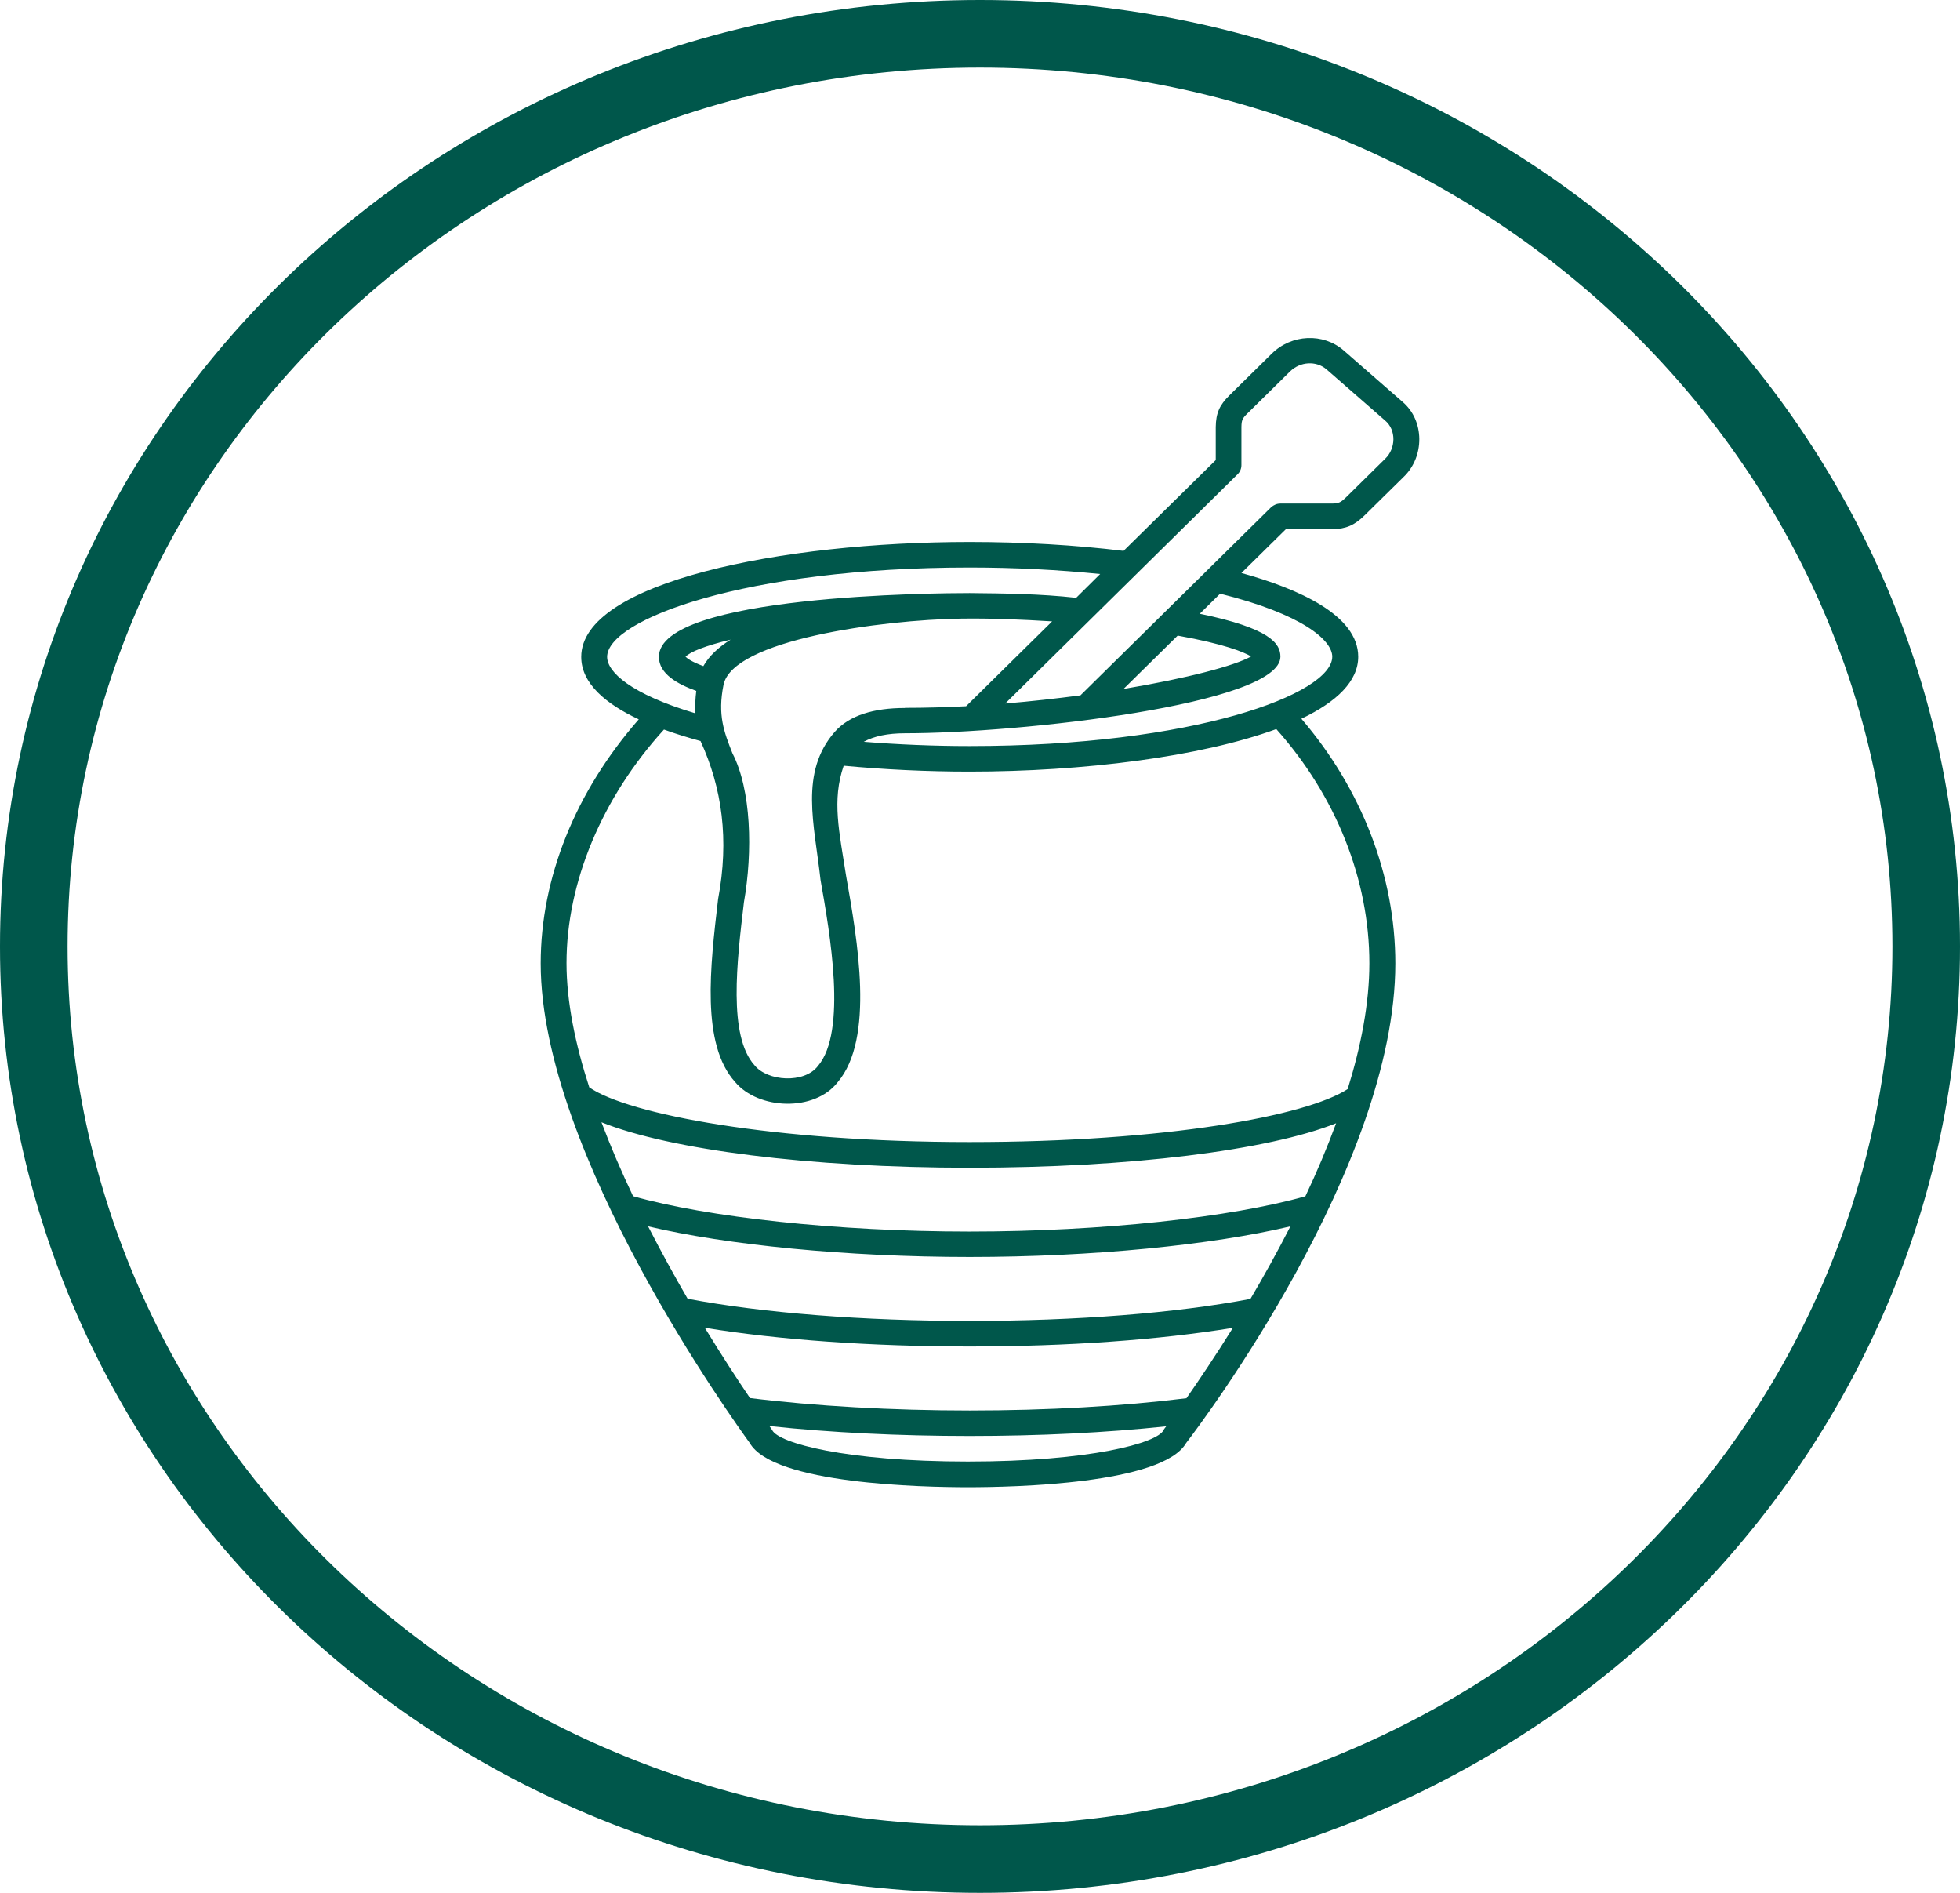
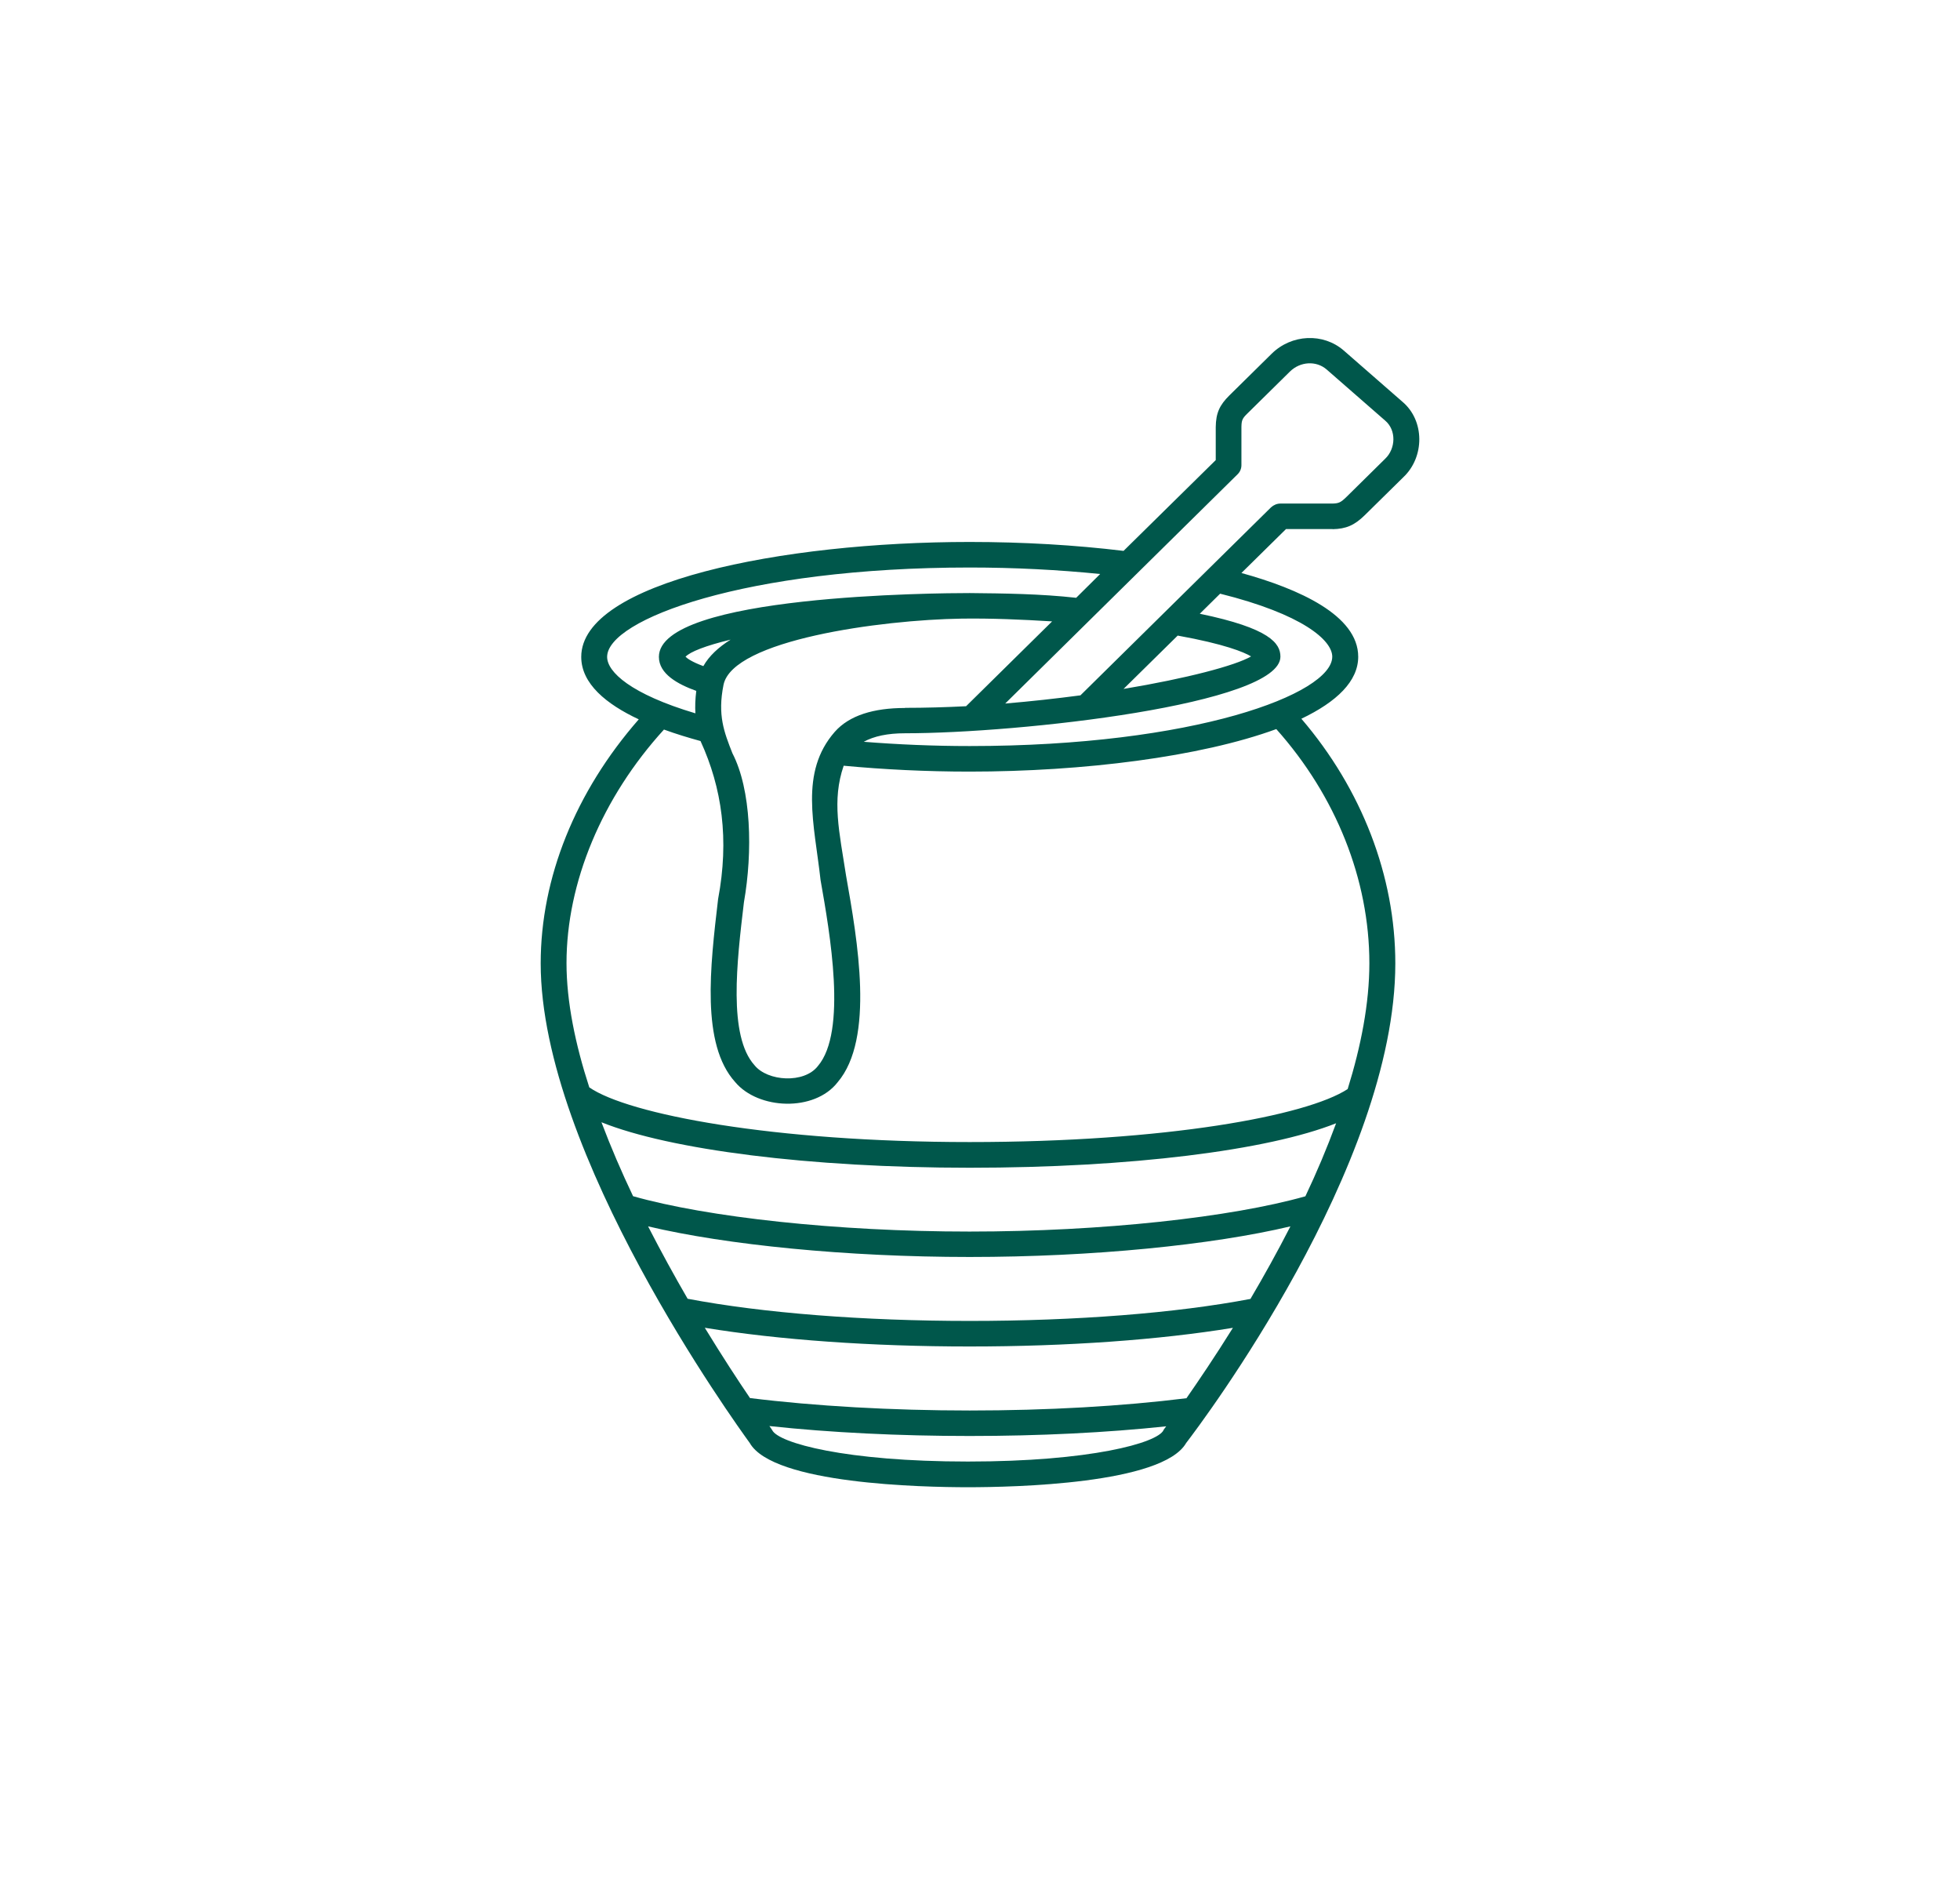
<svg xmlns="http://www.w3.org/2000/svg" fill="none" viewBox="0 0 29 28" height="28" width="29">
-   <path stroke="#00574B" d="M28.5 14C28.5 21.439 22.249 27.5 14.5 27.5C6.751 27.5 0.5 21.439 0.5 14C0.5 6.561 6.751 0.5 14.5 0.5C22.249 0.5 28.5 6.561 28.5 14Z" />
  <path fill="#00574B" d="M19.716 7.828C19.917 7.824 20.041 7.77 20.192 7.622L20.765 7.058C21.079 6.761 21.083 6.221 20.748 5.941L19.882 5.185C19.578 4.921 19.11 4.942 18.815 5.233L18.192 5.847C18.043 5.994 17.991 6.111 17.988 6.317V6.806L16.624 8.149C15.906 8.062 15.139 8.017 14.347 8.017C11.562 8.017 8.6 8.614 8.6 9.717C8.6 10.114 8.971 10.416 9.451 10.641C8.514 11.712 8 12.985 8 14.251C8 17.07 10.885 21.057 11.093 21.345C11.439 21.953 13.648 22 14.322 22C14.997 22 17.2 21.953 17.55 21.346C17.77 21.059 20.645 17.251 20.645 14.251C20.645 12.959 20.148 11.674 19.255 10.632C19.779 10.382 20.096 10.076 20.096 9.715C20.096 9.101 19.215 8.71 18.368 8.476L19.028 7.826H19.718L19.716 7.828ZM8.983 9.717C8.983 9.166 11.025 8.395 14.347 8.395C15.015 8.395 15.661 8.429 16.278 8.491L15.923 8.843C15.393 8.784 14.858 8.778 14.347 8.773C13.877 8.773 9.749 8.799 9.749 9.717C9.749 9.97 10.03 10.122 10.302 10.22C10.287 10.341 10.283 10.45 10.289 10.552C9.333 10.267 8.983 9.94 8.983 9.717ZM13.39 10.473C12.929 10.473 12.567 10.581 12.351 10.826C11.826 11.427 12.049 12.188 12.141 13.019C12.279 13.802 12.537 15.26 12.101 15.77C11.898 16.032 11.357 15.997 11.164 15.758C10.772 15.324 10.902 14.228 11.007 13.348C11.139 12.596 11.116 11.682 10.837 11.143C10.713 10.828 10.615 10.579 10.705 10.131C10.839 9.468 13.032 9.169 14.229 9.151C14.669 9.145 15.112 9.164 15.567 9.192L14.294 10.447C13.992 10.462 13.69 10.471 13.39 10.471V10.473ZM10.405 9.853C10.237 9.791 10.168 9.74 10.143 9.715C10.21 9.642 10.44 9.551 10.81 9.462C10.631 9.574 10.491 9.704 10.407 9.853H10.405ZM17.557 20.683C16.602 20.802 15.493 20.865 14.347 20.865C13.202 20.865 12.055 20.8 11.097 20.681C10.921 20.423 10.688 20.066 10.428 19.641C11.518 19.82 12.896 19.918 14.345 19.918C15.795 19.918 17.156 19.82 18.242 19.642C17.976 20.069 17.735 20.424 17.555 20.683H17.557ZM18.504 19.214C17.395 19.425 15.919 19.54 14.347 19.54C12.776 19.54 11.285 19.423 10.174 19.212C9.981 18.879 9.782 18.518 9.589 18.141C10.743 18.415 12.524 18.594 14.347 18.594C16.171 18.594 17.94 18.415 19.093 18.141C18.899 18.52 18.699 18.879 18.504 19.21V19.214ZM19.312 17.697C18.219 18.006 16.315 18.218 14.345 18.218C12.376 18.218 10.461 18.005 9.367 17.695C9.197 17.338 9.038 16.969 8.899 16.601C9.908 17.007 11.975 17.274 14.347 17.274C16.72 17.274 18.76 17.017 19.769 16.616C19.634 16.983 19.481 17.345 19.314 17.697H19.312ZM17.215 21.157C17.122 21.345 16.135 21.62 14.321 21.62C12.506 21.62 11.522 21.345 11.426 21.157C11.411 21.131 11.409 21.131 11.384 21.095C12.283 21.192 13.311 21.242 14.345 21.242C15.38 21.242 16.368 21.193 17.255 21.099C17.232 21.131 17.229 21.131 17.213 21.157H17.215ZM20.261 14.249C20.261 14.842 20.137 15.477 19.94 16.11C19.337 16.505 17.257 16.894 14.347 16.894C11.438 16.894 9.296 16.484 8.719 16.085C8.512 15.447 8.382 14.818 8.382 14.247C8.382 13.053 8.908 11.797 9.824 10.792C10.004 10.858 10.187 10.913 10.365 10.962C10.684 11.657 10.791 12.419 10.625 13.299C10.507 14.304 10.371 15.445 10.877 16.006C11.22 16.416 12.051 16.45 12.393 16.01C12.944 15.364 12.688 13.911 12.518 12.951C12.418 12.303 12.306 11.841 12.483 11.327C13.08 11.383 13.705 11.414 14.345 11.414C16.024 11.414 17.764 11.196 18.884 10.785C19.766 11.774 20.261 13.01 20.261 14.249ZM19.712 9.714C19.712 10.265 17.67 11.036 14.347 11.036C13.81 11.036 13.284 11.013 12.78 10.973C12.931 10.89 13.133 10.847 13.39 10.847C15.087 10.847 18.945 10.418 18.945 9.714C18.945 9.519 18.793 9.294 17.752 9.079L18.053 8.782C19.274 9.086 19.712 9.472 19.712 9.714ZM17.425 9.402C18.123 9.528 18.406 9.647 18.511 9.71C18.278 9.846 17.561 10.035 16.624 10.191L17.425 9.402ZM18.81 7.501L15.986 10.286C15.63 10.333 15.255 10.375 14.873 10.407L18.313 7.014C18.349 6.978 18.368 6.931 18.368 6.88V6.317C18.37 6.215 18.381 6.189 18.462 6.111L19.085 5.497C19.238 5.346 19.475 5.333 19.628 5.465L20.494 6.221C20.662 6.362 20.653 6.636 20.494 6.787L19.921 7.352C19.838 7.432 19.81 7.447 19.712 7.449H18.945C18.894 7.449 18.846 7.469 18.81 7.503V7.501Z" />
</svg>